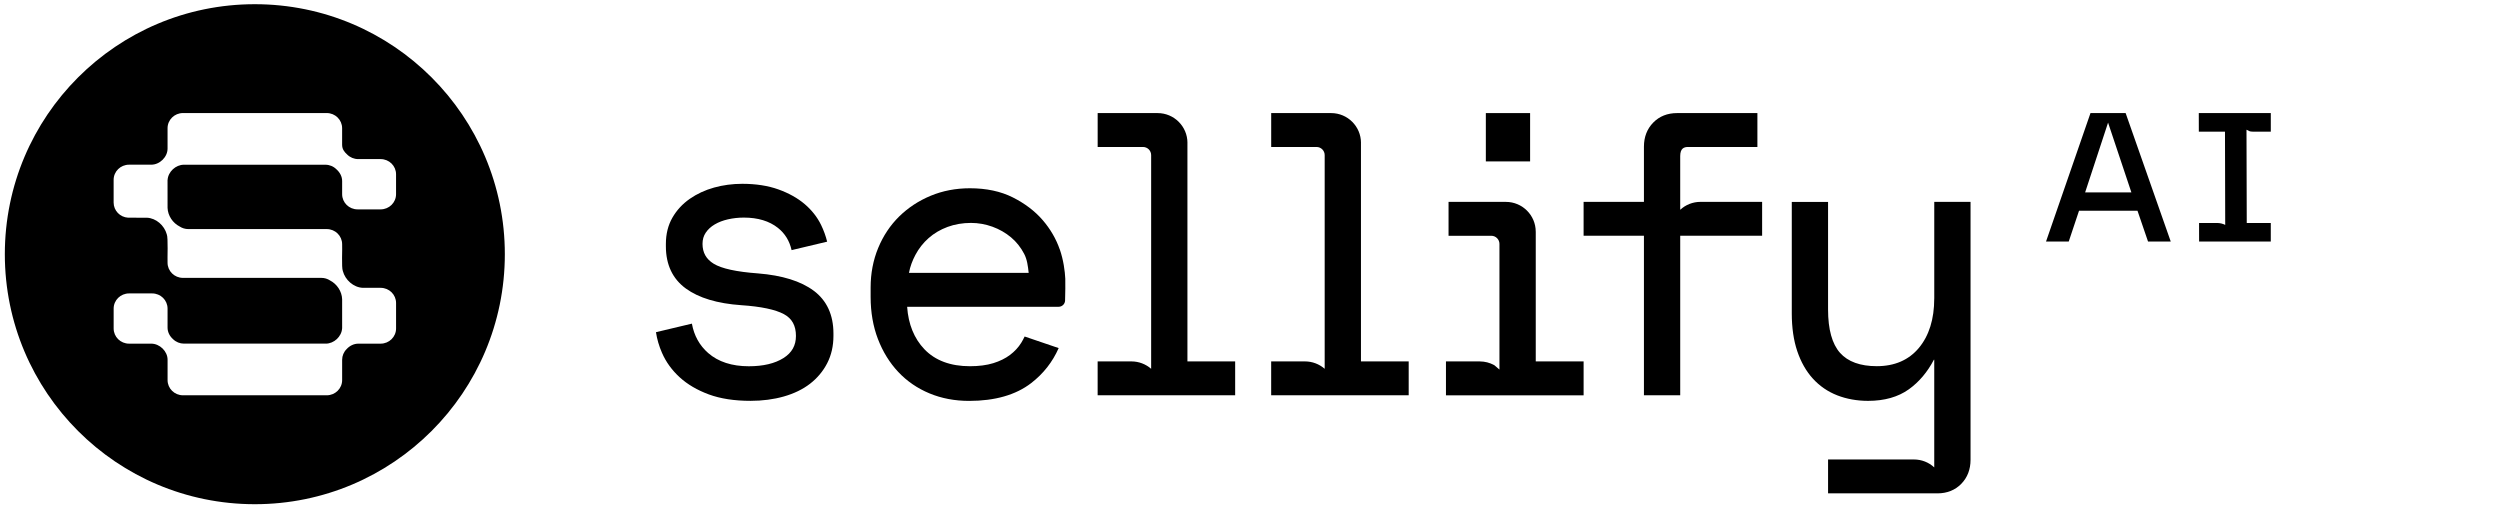
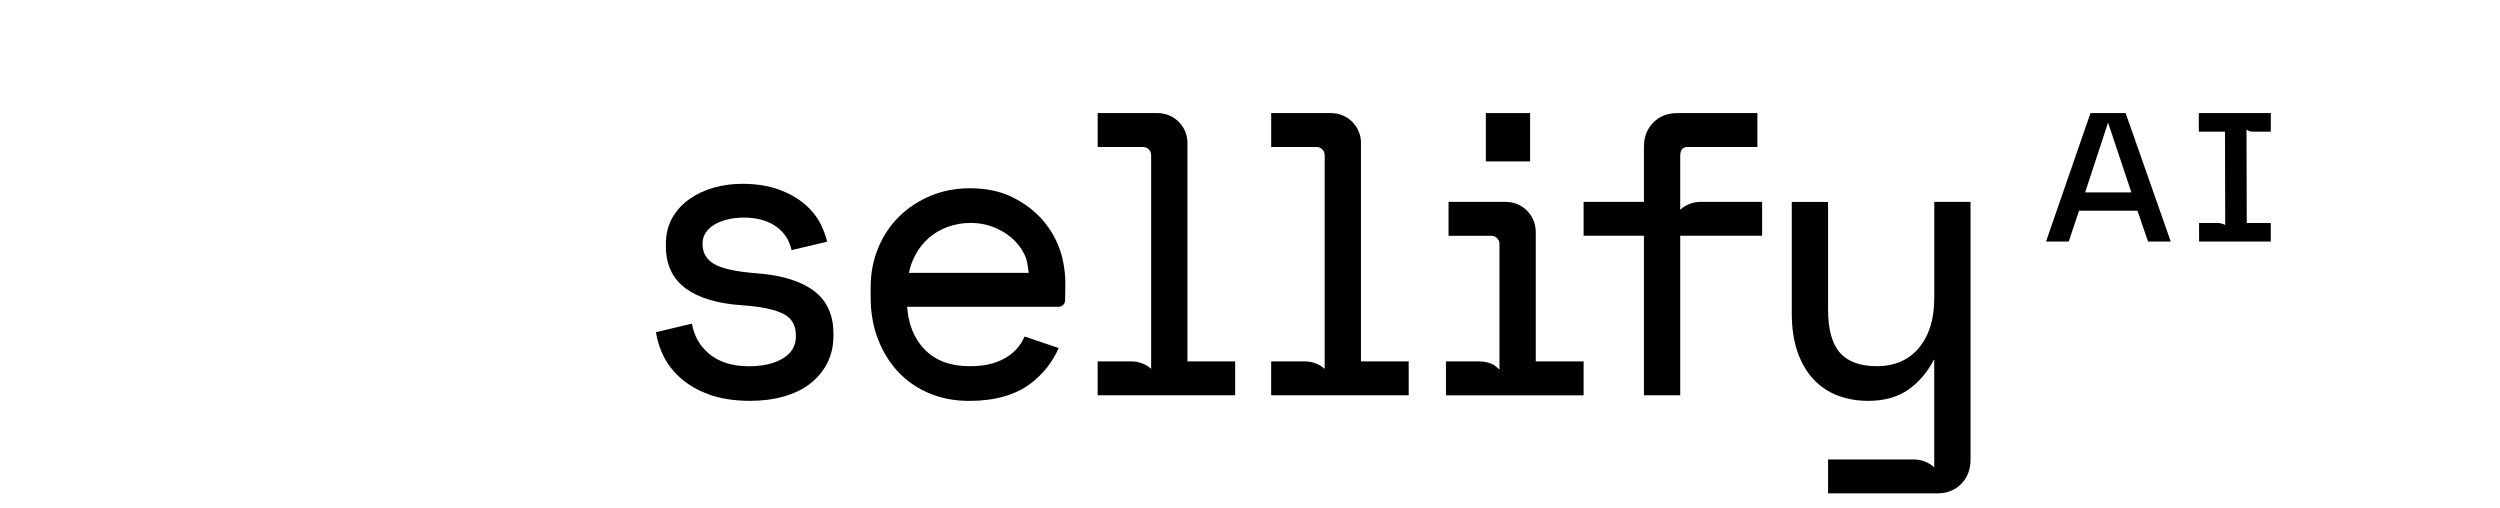
<svg xmlns="http://www.w3.org/2000/svg" id="Layer_1" viewBox="0 0 1190 242">
-   <path d="M121.3,2C55.58,2,2.3,55.28,2.3,121s53.28,119,119,119,119-53.28,119-119S187.02,2,121.3,2ZM188.52,92.44c0,3.99-3.29,7.22-7.34,7.22h-10.98c-4.06,0-7.34-3.23-7.34-7.22,0,0,0-6.18,0-6.18.04-2.22-1.1-4.25-2.75-5.7-1.38-1.37-3.26-2.15-5.23-2.15h-67.3c-3.94-.03-7.56,3.38-7.8,7.22h-.03s0,13.15.01,13.33c.15,3.73,2.49,7.2,5.79,8.87,1.19.78,2.6,1.21,4.07,1.21h65.9c4.06,0,7.34,3.23,7.34,7.22.16,1.88-.37,11.12.33,12.73,1.11,4.24,5.04,7.83,9.53,8.02h8.47c4.06,0,7.34,3.23,7.34,7.22v12.13c0,3.99-3.29,7.22-7.34,7.22,0,0-10.51,0-10.51,0-2.19-.02-4.23.99-5.67,2.58-1.38,1.35-2.15,3.19-2.15,5.11v9.67c0,3.99-3.29,7.22-7.34,7.22h-68.41c-4.06,0-7.34-3.23-7.34-7.22v-9.67c.03-4.03-3.72-7.71-7.82-7.69h-10.51c-4.06,0-7.34-3.23-7.34-7.22v-9.47c0-3.99,3.29-7.22,7.34-7.22h10.98c4.06,0,7.34,3.23,7.34,7.22v9c-.02,2.15,1.01,4.15,2.63,5.57,1.38,1.35,3.25,2.11,5.19,2.11h67.46c3.94.03,7.57-3.38,7.8-7.23h.02s0-13.91,0-13.92c-.12-3.73-2.47-7.24-5.77-8.93-1.2-.79-2.62-1.22-4.09-1.22h-65.9c-4.06,0-7.34-3.23-7.34-7.22-.13-1.77.35-12.02-.38-13.54-1.15-4.18-5.04-7.69-9.48-7.88-.49-.04-8.2.02-8.9-.01-3.86-.22-6.91-3.36-6.91-7.21v-10.8c0-3.99,3.29-7.22,7.34-7.22h10.51c4.1.03,7.84-3.66,7.82-7.69v-9.67c0-3.99,3.29-7.22,7.34-7.22h68.41c4.06,0,7.34,3.23,7.34,7.22v7.83c0,2.05.9,3.33,2.43,4.72,1.38,1.37,3.26,2.15,5.23,2.15h10.67c4.06,0,7.34,3.23,7.34,7.22v9.47Z" />
  <path d="M565.23,68.01c0-7.82-6.37-14.18-14.19-14.18h-28.55v16.13h21.59c2.13,0,3.87,1.73,3.87,3.87v101.72c-2.57-2.25-5.91-3.52-9.36-3.52h-16.11v16.13h65.46v-16.13h-22.72v-104.02Z" />
  <path d="M647.83,68.01c0-7.82-6.37-14.18-14.19-14.18h-28.55v16.13h21.59c2.13,0,3.87,1.73,3.87,3.87v101.72c-2.57-2.25-5.91-3.52-9.36-3.52h-16.11v16.13h65.46v-16.13h-22.72v-104.02Z" />
  <path d="M799.78,99.86v-25.54c0-3.84,1.92-4.36,3.8-4.36h32.94v-16.13h-38.21c-4.61,0-8.44,1.52-11.38,4.53-2.93,3-4.42,6.85-4.42,11.44v26.29h-28.72v16.13h28.72v75.94h17.27v-75.94h38.99v-16.13h-29.35c-3.64,0-7.05,1.37-9.64,3.77Z" />
  <path d="M731.01,110.28c0-7.82-6.37-14.18-14.19-14.18h-27.31v16.13h20.36c2.13,0,3.87,1.74,3.87,3.87v59.82l-2.32-1.99-.22-.15c-2.08-1.14-4.44-1.74-6.81-1.74h-16.11v16.13h65.52v-16.13h-22.78v-61.76Z" />
  <rect x="707.26" y="53.83" width="21.07" height="23" />
  <path d="M387.31,138.38c-6.08-4.55-15-7.32-26.5-8.24-10.25-.75-17.35-2.3-21.1-4.61-3.57-2.19-5.31-5.28-5.31-9.45,0-2.06.5-3.8,1.53-5.32,1.05-1.56,2.48-2.88,4.25-3.92,1.82-1.08,3.95-1.9,6.33-2.44,2.42-.55,4.97-.83,7.58-.83,6.66,0,12.11,1.65,16.2,4.9,3.38,2.69,5.51,6.18,6.51,10.59l16.92-4.03c-.65-2.66-1.61-5.33-2.89-7.97-1.82-3.73-4.46-7.07-7.83-9.94-3.35-2.84-7.55-5.19-12.48-6.96-4.93-1.77-10.71-2.67-17.2-2.67-4.64,0-9.15.6-13.4,1.78-4.28,1.19-8.18,3-11.6,5.38-3.45,2.41-6.24,5.43-8.27,8.98-2.05,3.58-3.09,7.77-3.09,12.47v1.15c0,8.73,3.2,15.49,9.5,20.08,6.15,4.49,15.03,7.16,26.4,7.94,9.37.63,16.19,2.06,20.28,4.26,3.86,2.08,5.73,5.47,5.73,10.37,0,4.56-1.93,8-5.91,10.52-4.11,2.6-9.66,3.92-16.51,3.92-8.06,0-14.57-2.12-19.36-6.3-4.13-3.61-6.73-8.31-7.75-13.99l-17.1,4.07c.5,3.32,1.46,6.63,2.89,9.88,1.88,4.31,4.71,8.21,8.4,11.59,3.68,3.37,8.35,6.11,13.87,8.15,5.51,2.03,12.18,3.06,19.84,3.06,5.68,0,11.01-.7,15.84-2.07,4.89-1.39,9.1-3.44,12.52-6.09,3.44-2.66,6.19-5.95,8.15-9.76,1.97-3.82,2.97-8.19,2.97-12.99v-1.15c0-8.85-3.16-15.7-9.38-20.36Z" />
  <path d="M920.7,142.08c0,9.81-2.47,17.73-7.33,23.55-4.8,5.75-11.54,8.67-20.01,8.67-7.87,0-13.75-2.13-17.5-6.34-3.78-4.25-5.7-11.18-5.7-20.6v-51.25h-17.27v53.13c0,6.76.88,12.79,2.61,17.92,1.75,5.17,4.24,9.57,7.43,13.06,3.19,3.52,7.1,6.2,11.6,7.96,4.46,1.74,9.41,2.63,14.69,2.63,7.77,0,14.3-1.85,19.4-5.51,4.85-3.48,8.85-8.21,11.9-14.06h.18v51.24c-2.59-2.4-6-3.77-9.64-3.77h-40.9v16.13h52.02c4.61,0,8.43-1.52,11.38-4.53,2.93-3,4.42-6.85,4.42-11.44v-122.77h-17.27v45.98Z" />
  <path d="M504.43,118.7c-1.74-5.03-4.48-9.73-8.15-13.97-3.67-4.25-8.43-7.87-14.15-10.75-5.74-2.9-12.63-4.37-20.46-4.37-6.67,0-12.95,1.2-18.67,3.58-5.71,2.37-10.76,5.7-15.01,9.87-4.25,4.19-7.61,9.24-9.99,15.02-2.38,5.77-3.58,12.08-3.58,18.75v4.52c0,7.28,1.17,14.02,3.48,20.04,2.31,6.03,5.57,11.3,9.68,15.67,4.12,4.38,9.12,7.81,14.86,10.19,5.72,2.38,12.07,3.58,18.86,3.58,12.29,0,22.22-2.84,29.52-8.46,5.82-4.48,10.2-10.08,13.11-16.68l-16.2-5.51c-.49,1.02-1.02,2.03-1.61,2.98-1.35,2.18-3.15,4.12-5.33,5.77-2.19,1.66-4.88,2.98-7.98,3.94-3.12.96-6.86,1.45-11.11,1.45-9.26,0-16.55-2.72-21.67-8.07-4.89-5.11-7.66-11.91-8.23-20.22h72.1c1.67,0,3.04-1.33,3.08-2.99.08-3.22.19-8.18.1-10.34-.15-3.55-.88-8.97-2.61-13.97ZM432.67,129.88c.55-3.04,1.67-5.92,3.06-8.55,1.62-3.05,3.74-5.75,6.31-8.01,2.57-2.27,5.6-4.05,9.01-5.31,3.42-1.26,7.17-1.9,11.14-1.9,3.47,0,6.9.61,10.2,1.8,3.3,1.2,6.27,2.9,8.84,5.05,2.56,2.14,4.67,4.79,6.28,7.89,1.41,2.71,1.78,5.75,2.14,9.03h-56.99Z" />
  <path d="M995.07,53.83l-21.16,61.13h10.81l4.9-14.66h27.82l5.02,14.66h10.81l-21.47-61.13h-16.73ZM992.52,91.59l10.92-33.22,11.1,33.22h-22.02Z" />
  <path d="M1069.35,61.75c1.18.59,1.51.91,2.87.91h8.68v-8.83h-34.28l.02,8.83h12.45l.11,44.39c-1.18-.59-2.51-.91-3.87-.91h-8.58l.02,8.83h34.12v-8.83h-11.44l-.12-44.39Z" />
</svg>